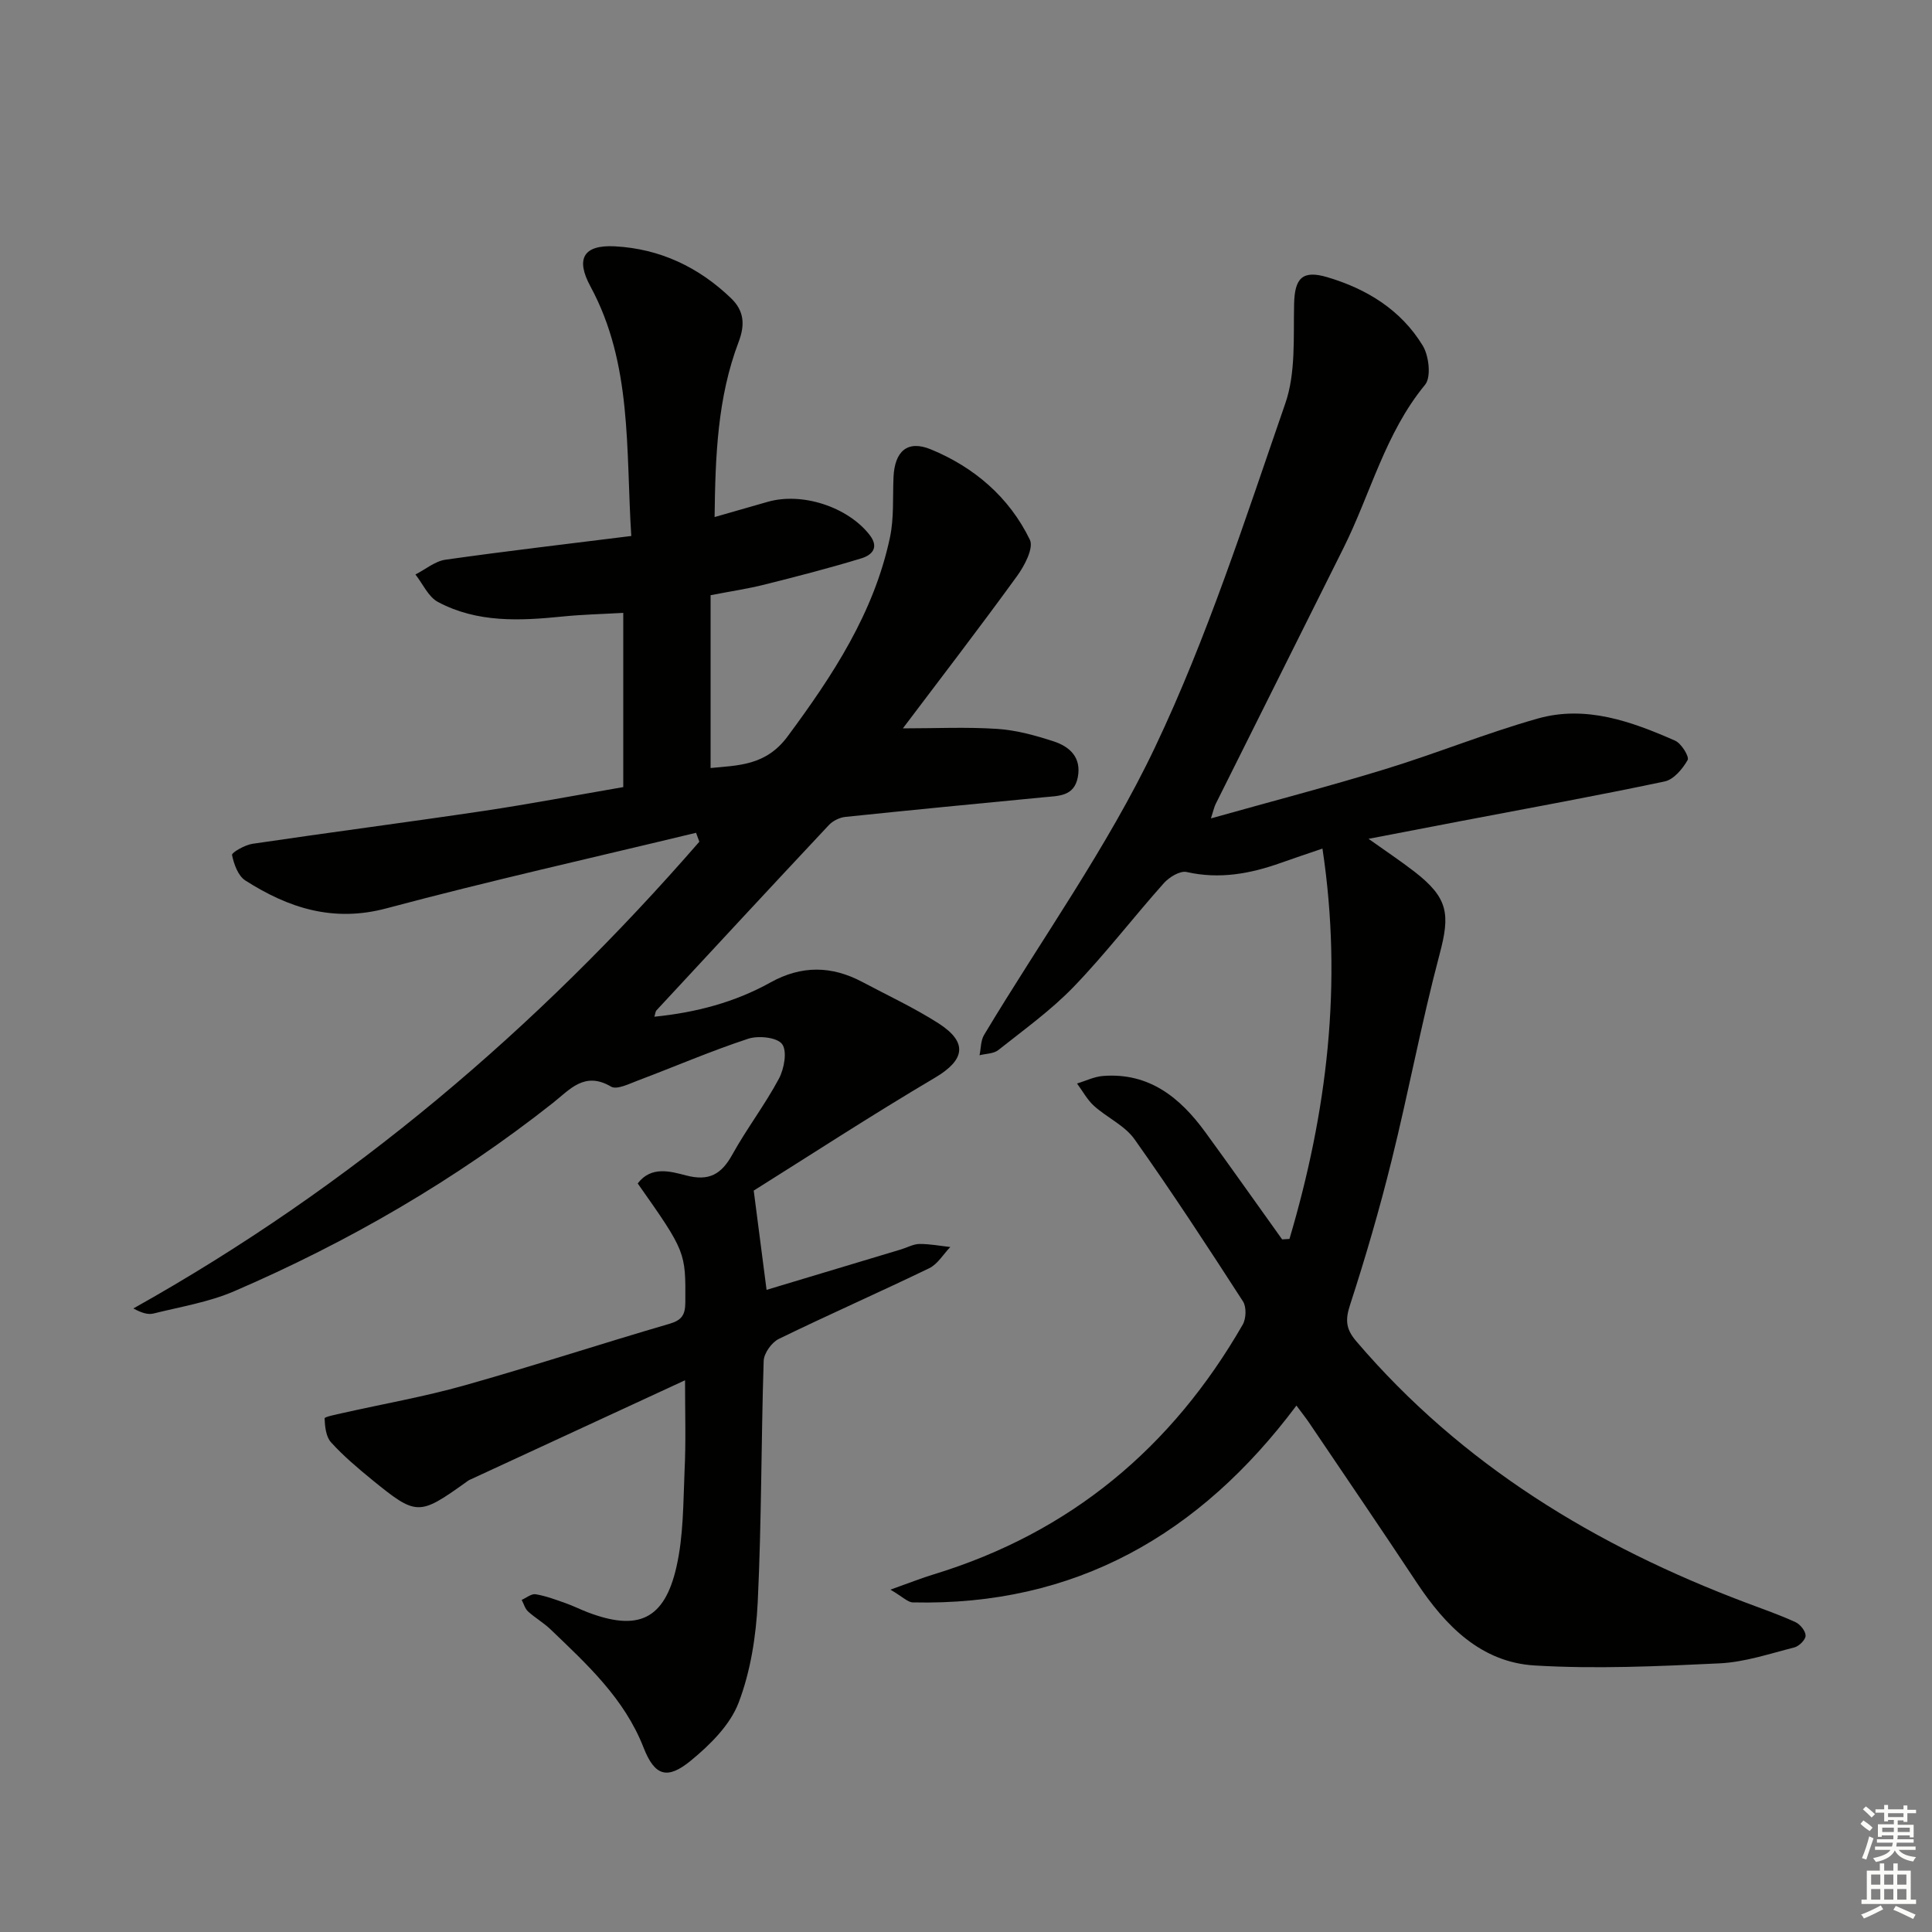
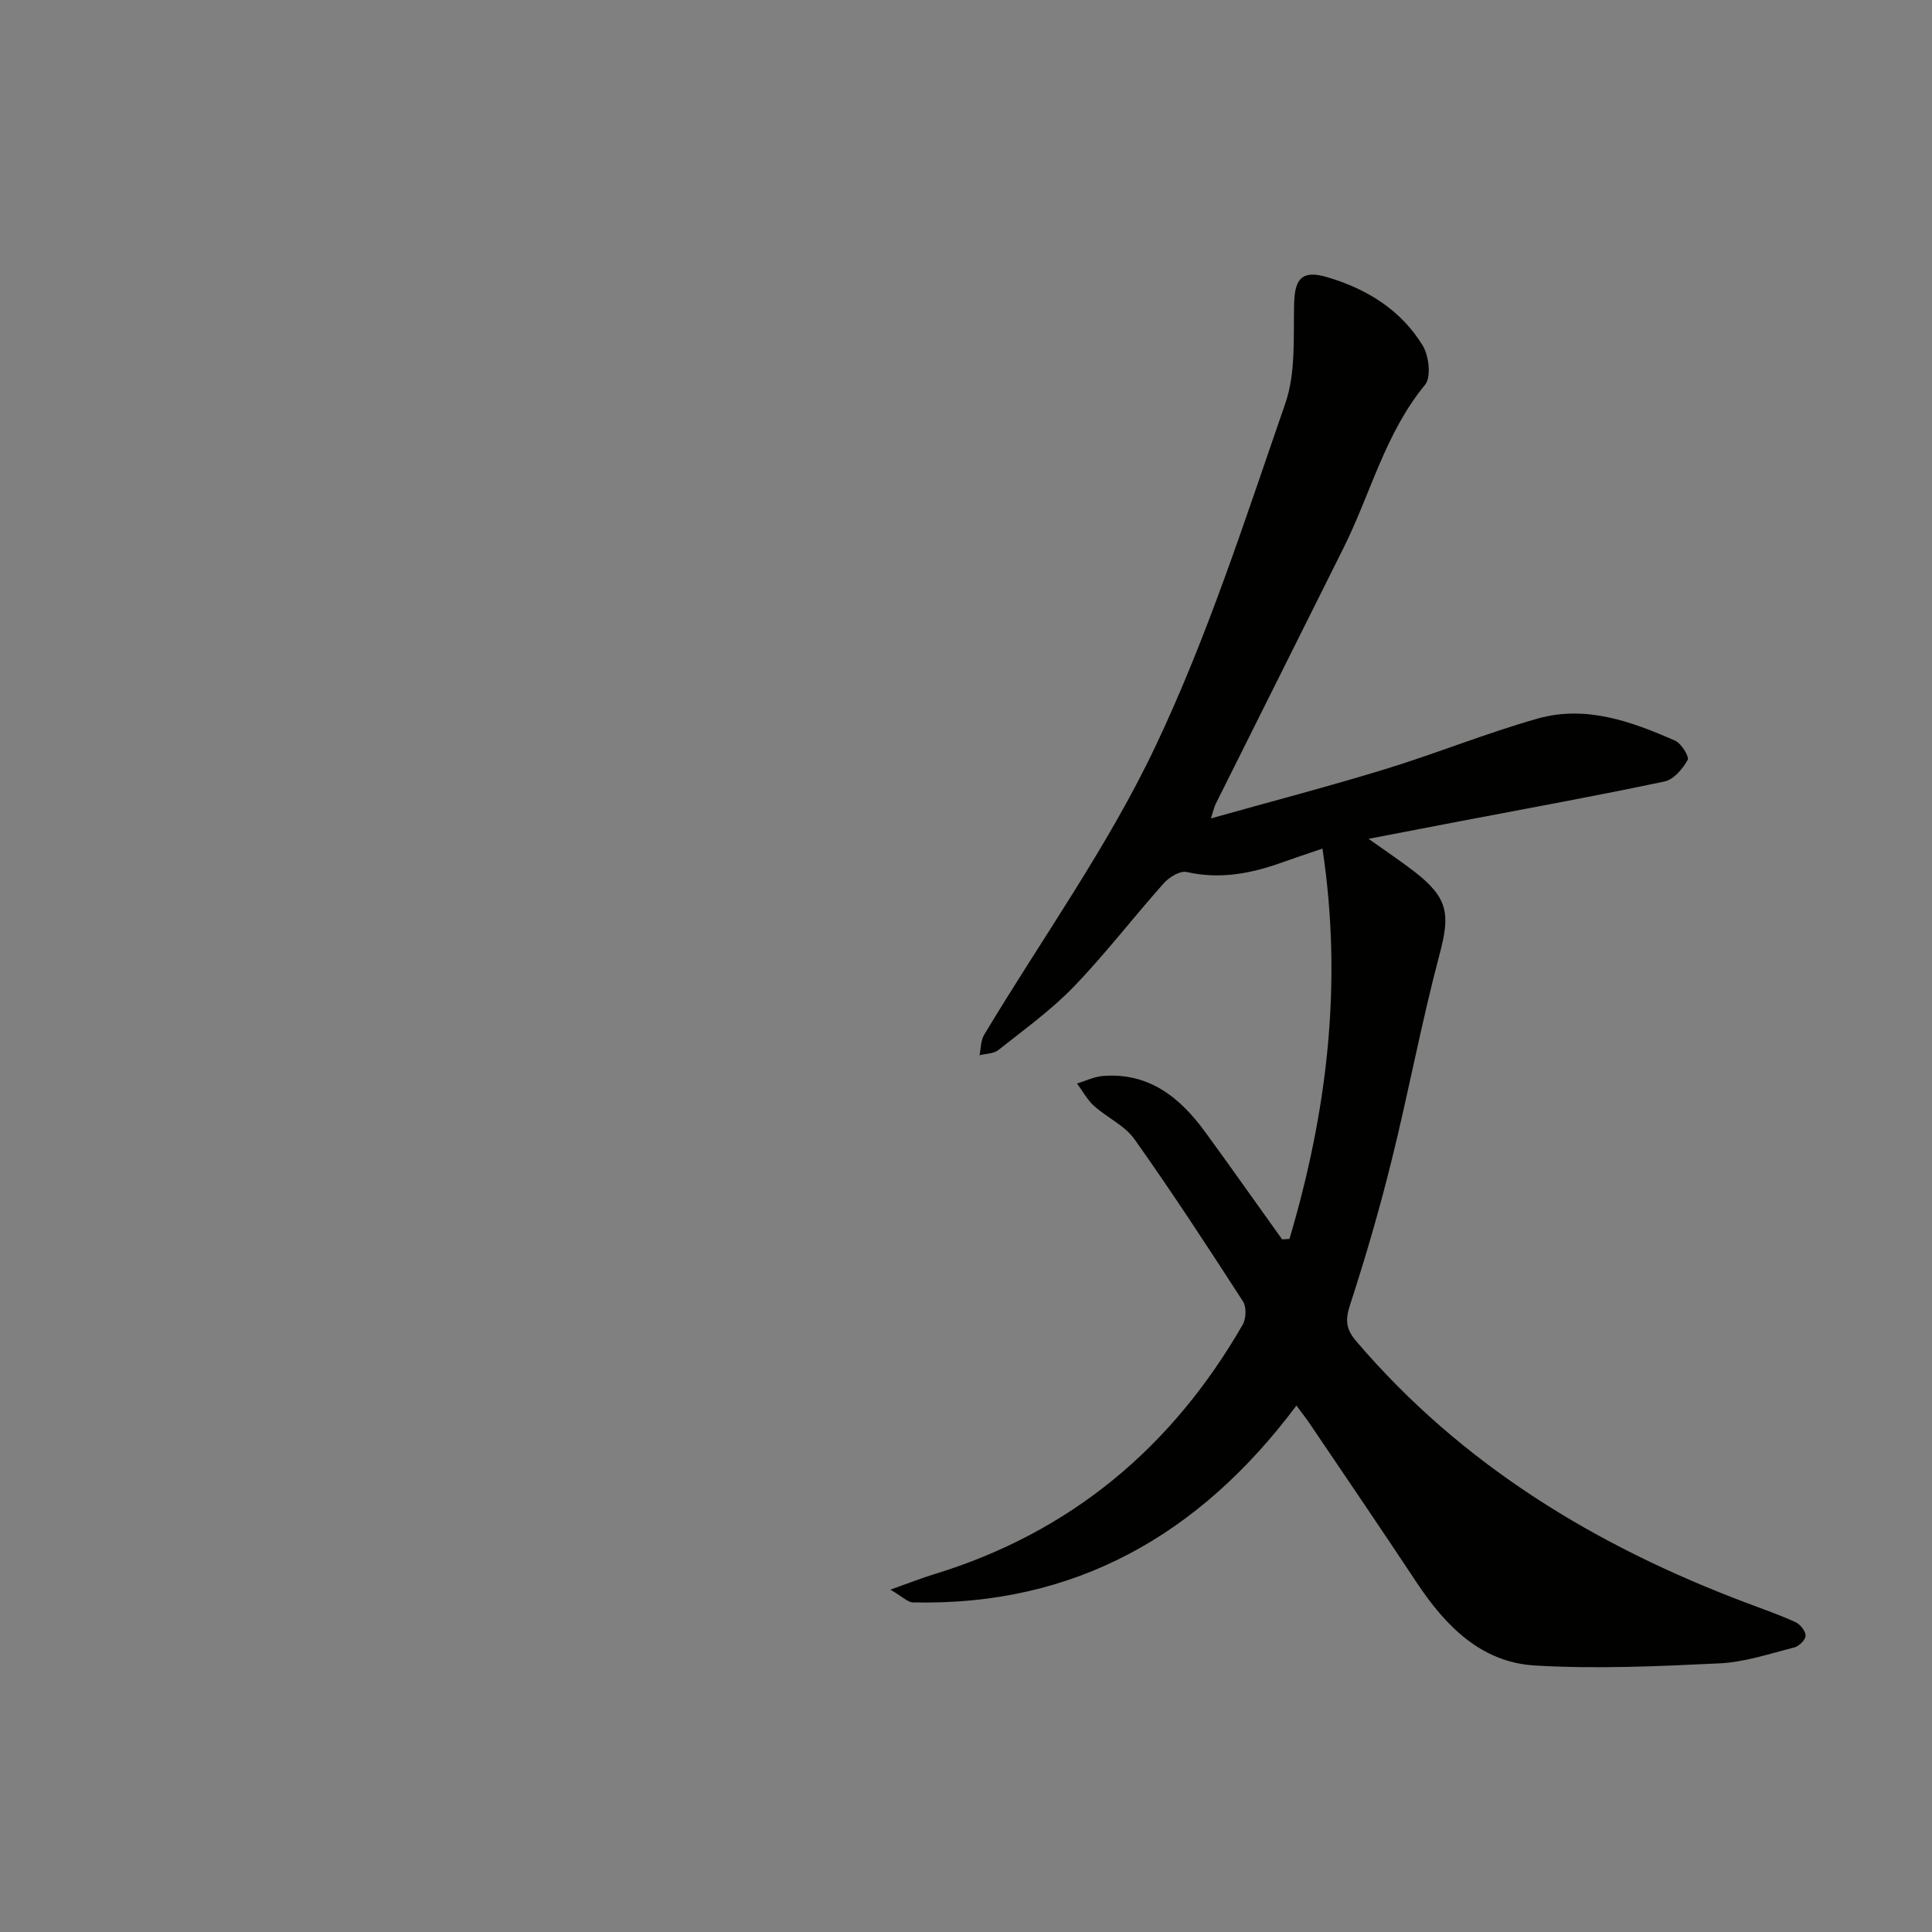
<svg xmlns="http://www.w3.org/2000/svg" enable-background="new 0 0 400 400" viewBox="0 0 400 400">
  <rect x="0" y="0" width="400" height="400" fill="#808080" stroke="none" />
-   <path d="m141.83 285.77c-15.39 7.11-29.99 13.86-44.6 20.62-.3.14-.56.36-.83.55-9.67 6.9-10.18 6.92-19.4-.59-2.96-2.42-5.91-4.91-8.47-7.74-1.05-1.16-1.26-3.27-1.33-4.96-.01-.31 2.43-.8 3.76-1.1 8.39-1.89 16.9-3.38 25.17-5.71 14.22-4 28.26-8.62 42.44-12.75 2.64-.77 3.3-1.89 3.32-4.48.06-10.37.13-10.41-9.86-24.59 2.79-3.68 6.78-2.5 10.01-1.66 4.77 1.25 7.32-.24 9.58-4.32 2.98-5.37 6.76-10.31 9.65-15.72 1.09-2.05 1.75-5.71.65-7.16-1.06-1.4-4.92-1.8-7.05-1.09-7.71 2.54-15.19 5.77-22.8 8.64-1.81.68-4.36 1.97-5.56 1.26-5.49-3.23-8.52.6-12.06 3.4-20.22 15.96-42.34 28.78-65.95 38.96-5.26 2.27-11.11 3.22-16.72 4.62-1.14.28-2.44-.11-4.17-1.05 45.05-25.2 83.58-57.97 117.18-96.63-.23-.62-.45-1.23-.68-1.85-21.36 5.16-42.83 9.96-64.05 15.63-11.06 2.97-20.34-.05-29.27-5.76-1.5-.96-2.37-3.38-2.75-5.28-.1-.49 2.66-2.08 4.23-2.31 15.93-2.36 31.9-4.43 47.82-6.8 9.51-1.42 18.97-3.22 28.95-4.94 0-11.86 0-23.6 0-36.07-4.41.25-8.49.34-12.54.75-8.86.9-17.7 1.33-25.83-3.01-2-1.07-3.13-3.75-4.66-5.69 2.07-1.05 4.05-2.75 6.22-3.06 12.62-1.79 25.28-3.26 38.47-4.91-1.15-18 .24-35.61-8.46-51.68-3.1-5.72-1.46-8.64 5.08-8.29 9.29.5 17.31 4.28 24.03 10.74 2.72 2.61 2.93 5.48 1.58 9.04-4.38 11.52-4.83 23.61-4.98 36.27 3.96-1.14 7.44-2.12 10.92-3.13 7.17-2.09 16.59 1.01 21.13 6.77 2.14 2.71.47 4.26-1.67 4.91-6.64 2.03-13.38 3.76-20.11 5.45-3.36.84-6.8 1.35-11.1 2.18v35.78c5.62-.56 11.42-.44 15.92-6.51 9.37-12.65 17.91-25.61 21.22-41.25.85-4.02.55-8.28.73-12.43.23-5.35 2.85-7.8 7.74-5.78 8.96 3.69 16.22 9.9 20.49 18.7.84 1.72-1.12 5.44-2.69 7.58-7.77 10.71-15.84 21.2-23.6 31.48 6.78 0 13.2-.31 19.56.11 3.92.26 7.86 1.35 11.62 2.57 3.37 1.09 5.84 3.35 5.03 7.47-.77 3.96-3.99 3.82-6.99 4.11-13.71 1.32-27.42 2.64-41.12 4.07-1.19.12-2.59.81-3.41 1.68-11.96 12.75-23.83 25.57-35.72 38.39-.2.21-.2.6-.42 1.3 8.59-.86 16.64-2.98 24.03-7.09 6.42-3.57 12.67-3.48 19.01-.11 5.29 2.81 10.76 5.35 15.79 8.57 6.18 3.97 5.43 7.61-.72 11.25-13.12 7.75-25.89 16.08-37.54 23.38 1.04 8 1.82 14.08 2.66 20.55 9.16-2.75 18.51-5.56 27.86-8.38 1.27-.38 2.53-1.11 3.8-1.12 2.13-.02 4.26.4 6.38.63-1.44 1.49-2.61 3.54-4.36 4.39-10.32 4.99-20.83 9.61-31.13 14.63-1.49.72-3.1 2.97-3.15 4.57-.53 16.63-.43 33.3-1.23 49.91-.34 7.03-1.47 14.33-3.96 20.85-1.76 4.62-5.92 8.73-9.89 11.99-4.86 3.99-7.47 3.22-9.78-2.68-3.98-10.2-11.7-17.23-19.25-24.48-1.43-1.38-3.21-2.39-4.68-3.73-.63-.58-.88-1.58-1.31-2.39.96-.42 2.01-1.31 2.88-1.17 2.11.35 4.16 1.12 6.19 1.84 1.57.55 3.06 1.31 4.61 1.9 10.43 3.97 15.89 1.52 18.37-9.44 1.45-6.4 1.39-13.18 1.67-19.81.3-5.97.1-11.96.1-18.79z" fill="#010100" />
  <path d="m266.97 256.51c7.74-26.14 11.08-52.69 6.83-80.82-3.37 1.15-5.99 2.02-8.59 2.95-6.35 2.26-12.73 3.44-19.53 1.9-1.36-.31-3.61 1.06-4.72 2.31-6.31 7.07-12.09 14.64-18.66 21.45-4.7 4.87-10.29 8.88-15.62 13.11-.97.77-2.57.73-3.88 1.07.3-1.41.24-3.04.94-4.21 11.88-19.8 25.5-38.76 35.37-59.51 10.87-22.86 18.68-47.22 26.99-71.21 2.2-6.33 1.67-13.71 1.83-20.63.12-5.32 1.71-7.05 6.84-5.54 8.22 2.43 15.3 6.79 19.8 14.19 1.28 2.11 1.78 6.52.47 8.1-8.27 10.03-11.27 22.55-16.89 33.8-8.83 17.67-17.66 35.34-26.47 53.01-.28.56-.4 1.19-.97 2.96 12.58-3.53 24.41-6.62 36.09-10.2 10.61-3.25 20.93-7.47 31.6-10.48 9.94-2.8 19.37.6 28.42 4.59 1.29.57 2.97 3.32 2.59 4-1.04 1.84-2.89 4.05-4.76 4.44-14.11 2.98-28.3 5.56-42.47 8.26-5.96 1.14-11.91 2.29-18.84 3.62 3.71 2.64 6.69 4.62 9.51 6.8 7.04 5.46 7.41 8.81 5.19 17.14-3.74 14.08-6.4 28.45-9.91 42.6-2.5 10.11-5.42 20.13-8.64 30.03-1.02 3.13-.79 5 1.32 7.46 21.86 25.62 49.58 42.4 80.73 54.14 3.42 1.29 6.88 2.49 10.2 4.01.98.45 2.09 1.84 2.09 2.8 0 .84-1.35 2.18-2.32 2.43-5.12 1.3-10.28 3.05-15.5 3.3-12.74.61-25.56 1.2-38.26.44-11.1-.66-18.49-8.19-24.42-17.14-7.35-11.1-14.85-22.1-22.3-33.13-.63-.93-1.34-1.82-2.62-3.54-20 26.74-45.85 41.53-79.41 40.75-1.07-.02-2.11-1.16-4.65-2.64 3.97-1.41 6.47-2.41 9.04-3.19 28.25-8.64 49.27-26.24 63.9-51.68.72-1.25.8-3.67.05-4.82-7.31-11.31-14.67-22.59-22.45-33.56-2.01-2.84-5.68-4.47-8.37-6.89-1.42-1.28-2.37-3.08-3.53-4.65 1.78-.54 3.53-1.41 5.34-1.56 9.57-.76 16 4.47 21.23 11.65 5.36 7.35 10.6 14.79 15.89 22.18.5-.03 1.01-.06 1.52-.09z" fill="#010100" />
  <g fill="#fbfcfa">
-     <path d="m385.2 377.6.6-.7c.6.4 1.3.9 1.9 1.5l-.6.7c-.8-.5-1.4-1-1.9-1.5zm.3 7.1c.6-1.4 1.1-2.9 1.5-4.5.3.1.6.3.9.4-.5 1.4-1 2.9-1.5 4.4zm.2-10.1.6-.6c.7.5 1.3 1.1 1.9 1.6l-.7.7c-.6-.6-1.2-1.2-1.8-1.7zm8.4-.8h.8v.9h1.8v.7h-1.8v1.8h-.8v-.3h-1.2v.9h3.3v2.6h-.8v-.4h-2.5c0 .3 0 .6-.1.8h3.4v.7h-3.5c0 .3-.1.6-.1.8h4v.7h-3.5c.7.9 1.9 1.3 3.6 1.5-.2.2-.4.5-.6.9-1.9-.3-3.2-1.1-3.8-2.3-.5 1.1-1.8 2-3.9 2.4-.2-.3-.4-.5-.6-.8 1.9-.4 3.1-.9 3.6-1.7h-3.2v-.7h3.5c.1-.2.1-.5.2-.8h-3.3v-.7h3.4c0-.2 0-.5 0-.8h-2.4v.3h-.8v-2.6h3.3v-.9h-1.2v.3h-.8v-1.8h-1.8v-.7h1.8v-.9h.8v.9h3.2zm-4.4 5.5h2.4c0-.3 0-.6 0-.9h-2.4zm1.2-3.1h3.2v-.8h-3.2zm4.4 2.2h-2.4v.9h2.5v-.9z" />
-     <path d="m389.2 385.8h.9v1.5h1.9v-1.5h.9v1.5h2.7v6h1.1v.9h-11.3v-.9h1.1v-6h2.7zm.2 8.7.5.8c-1.2.6-2.5 1.3-4 1.9-.2-.3-.3-.6-.6-.8 1.6-.6 3-1.3 4.1-1.9zm-2-4.3h1.9v-2.1h-1.9zm0 3.1h1.9v-2.2h-1.9zm2.7-3.1h1.9v-2.1h-1.9zm0 3.1h1.9v-2.2h-1.9zm2.4 1.3c1.4.6 2.7 1.2 4.1 1.8l-.5.9c-1.5-.7-2.8-1.4-4.1-1.9zm2.2-6.5h-1.9v2.1h1.9zm-1.9 5.2h1.9v-2.2h-1.9z" />
-   </g>
+     </g>
</svg>